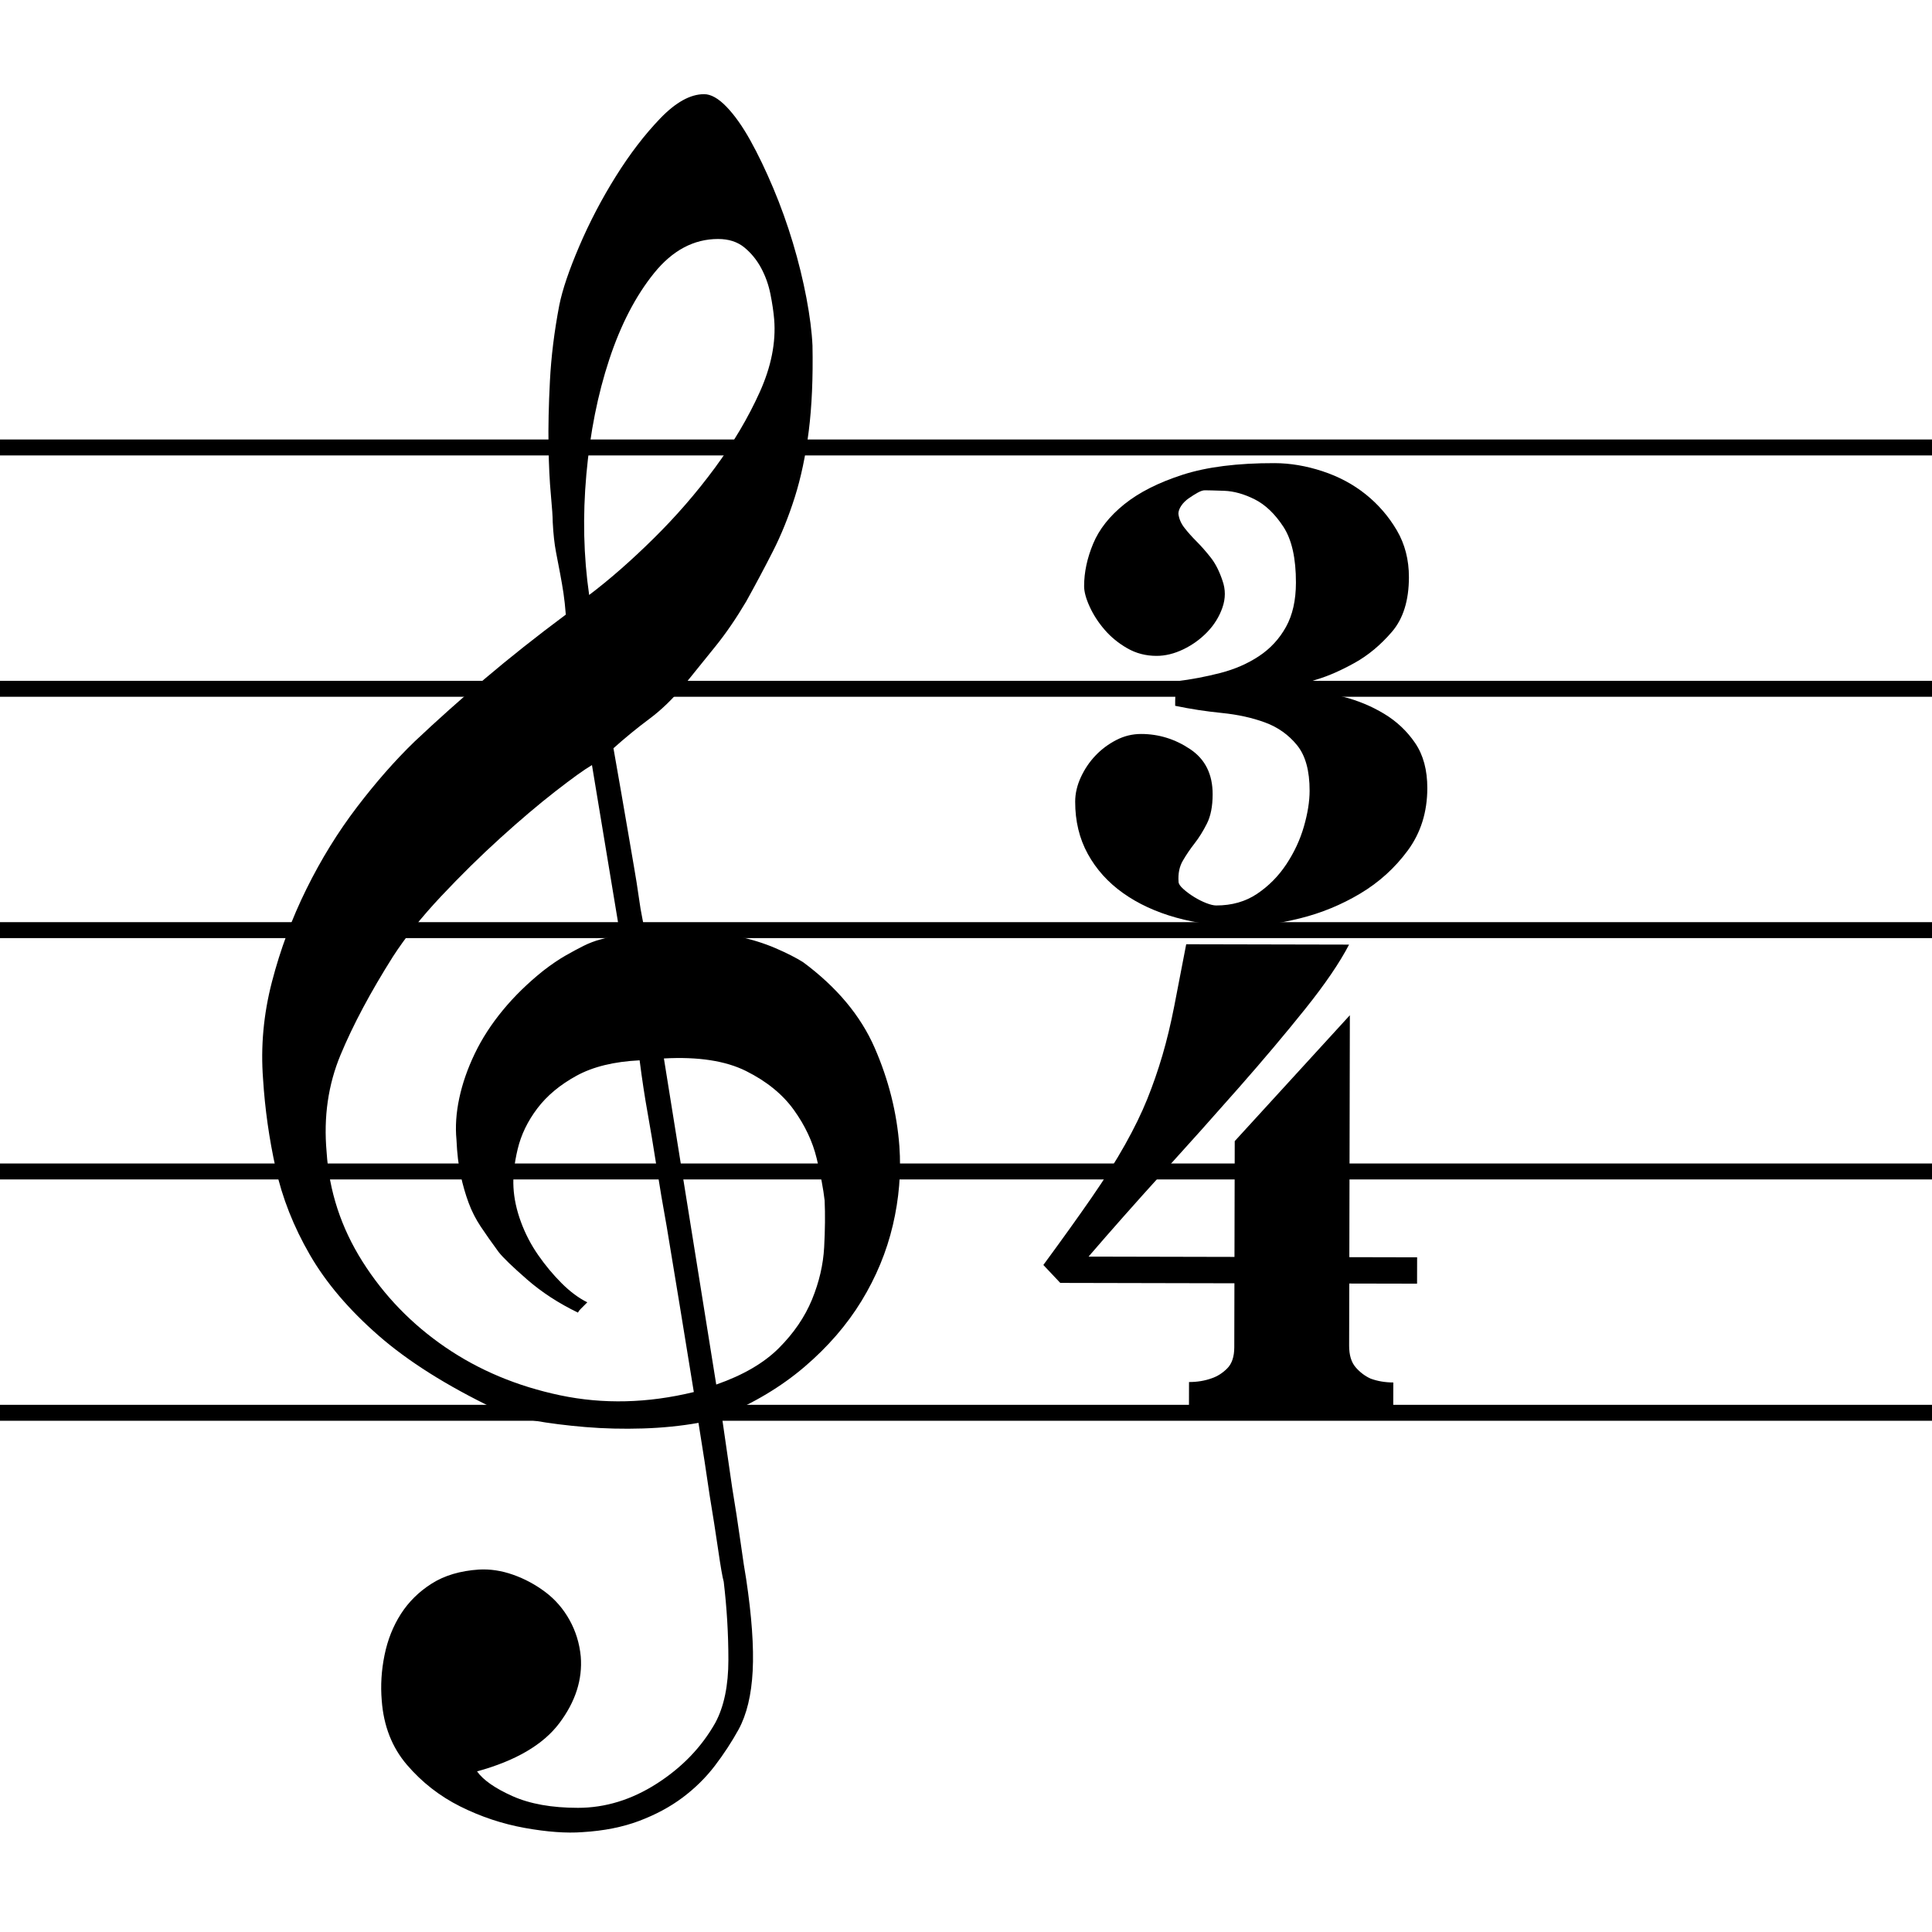
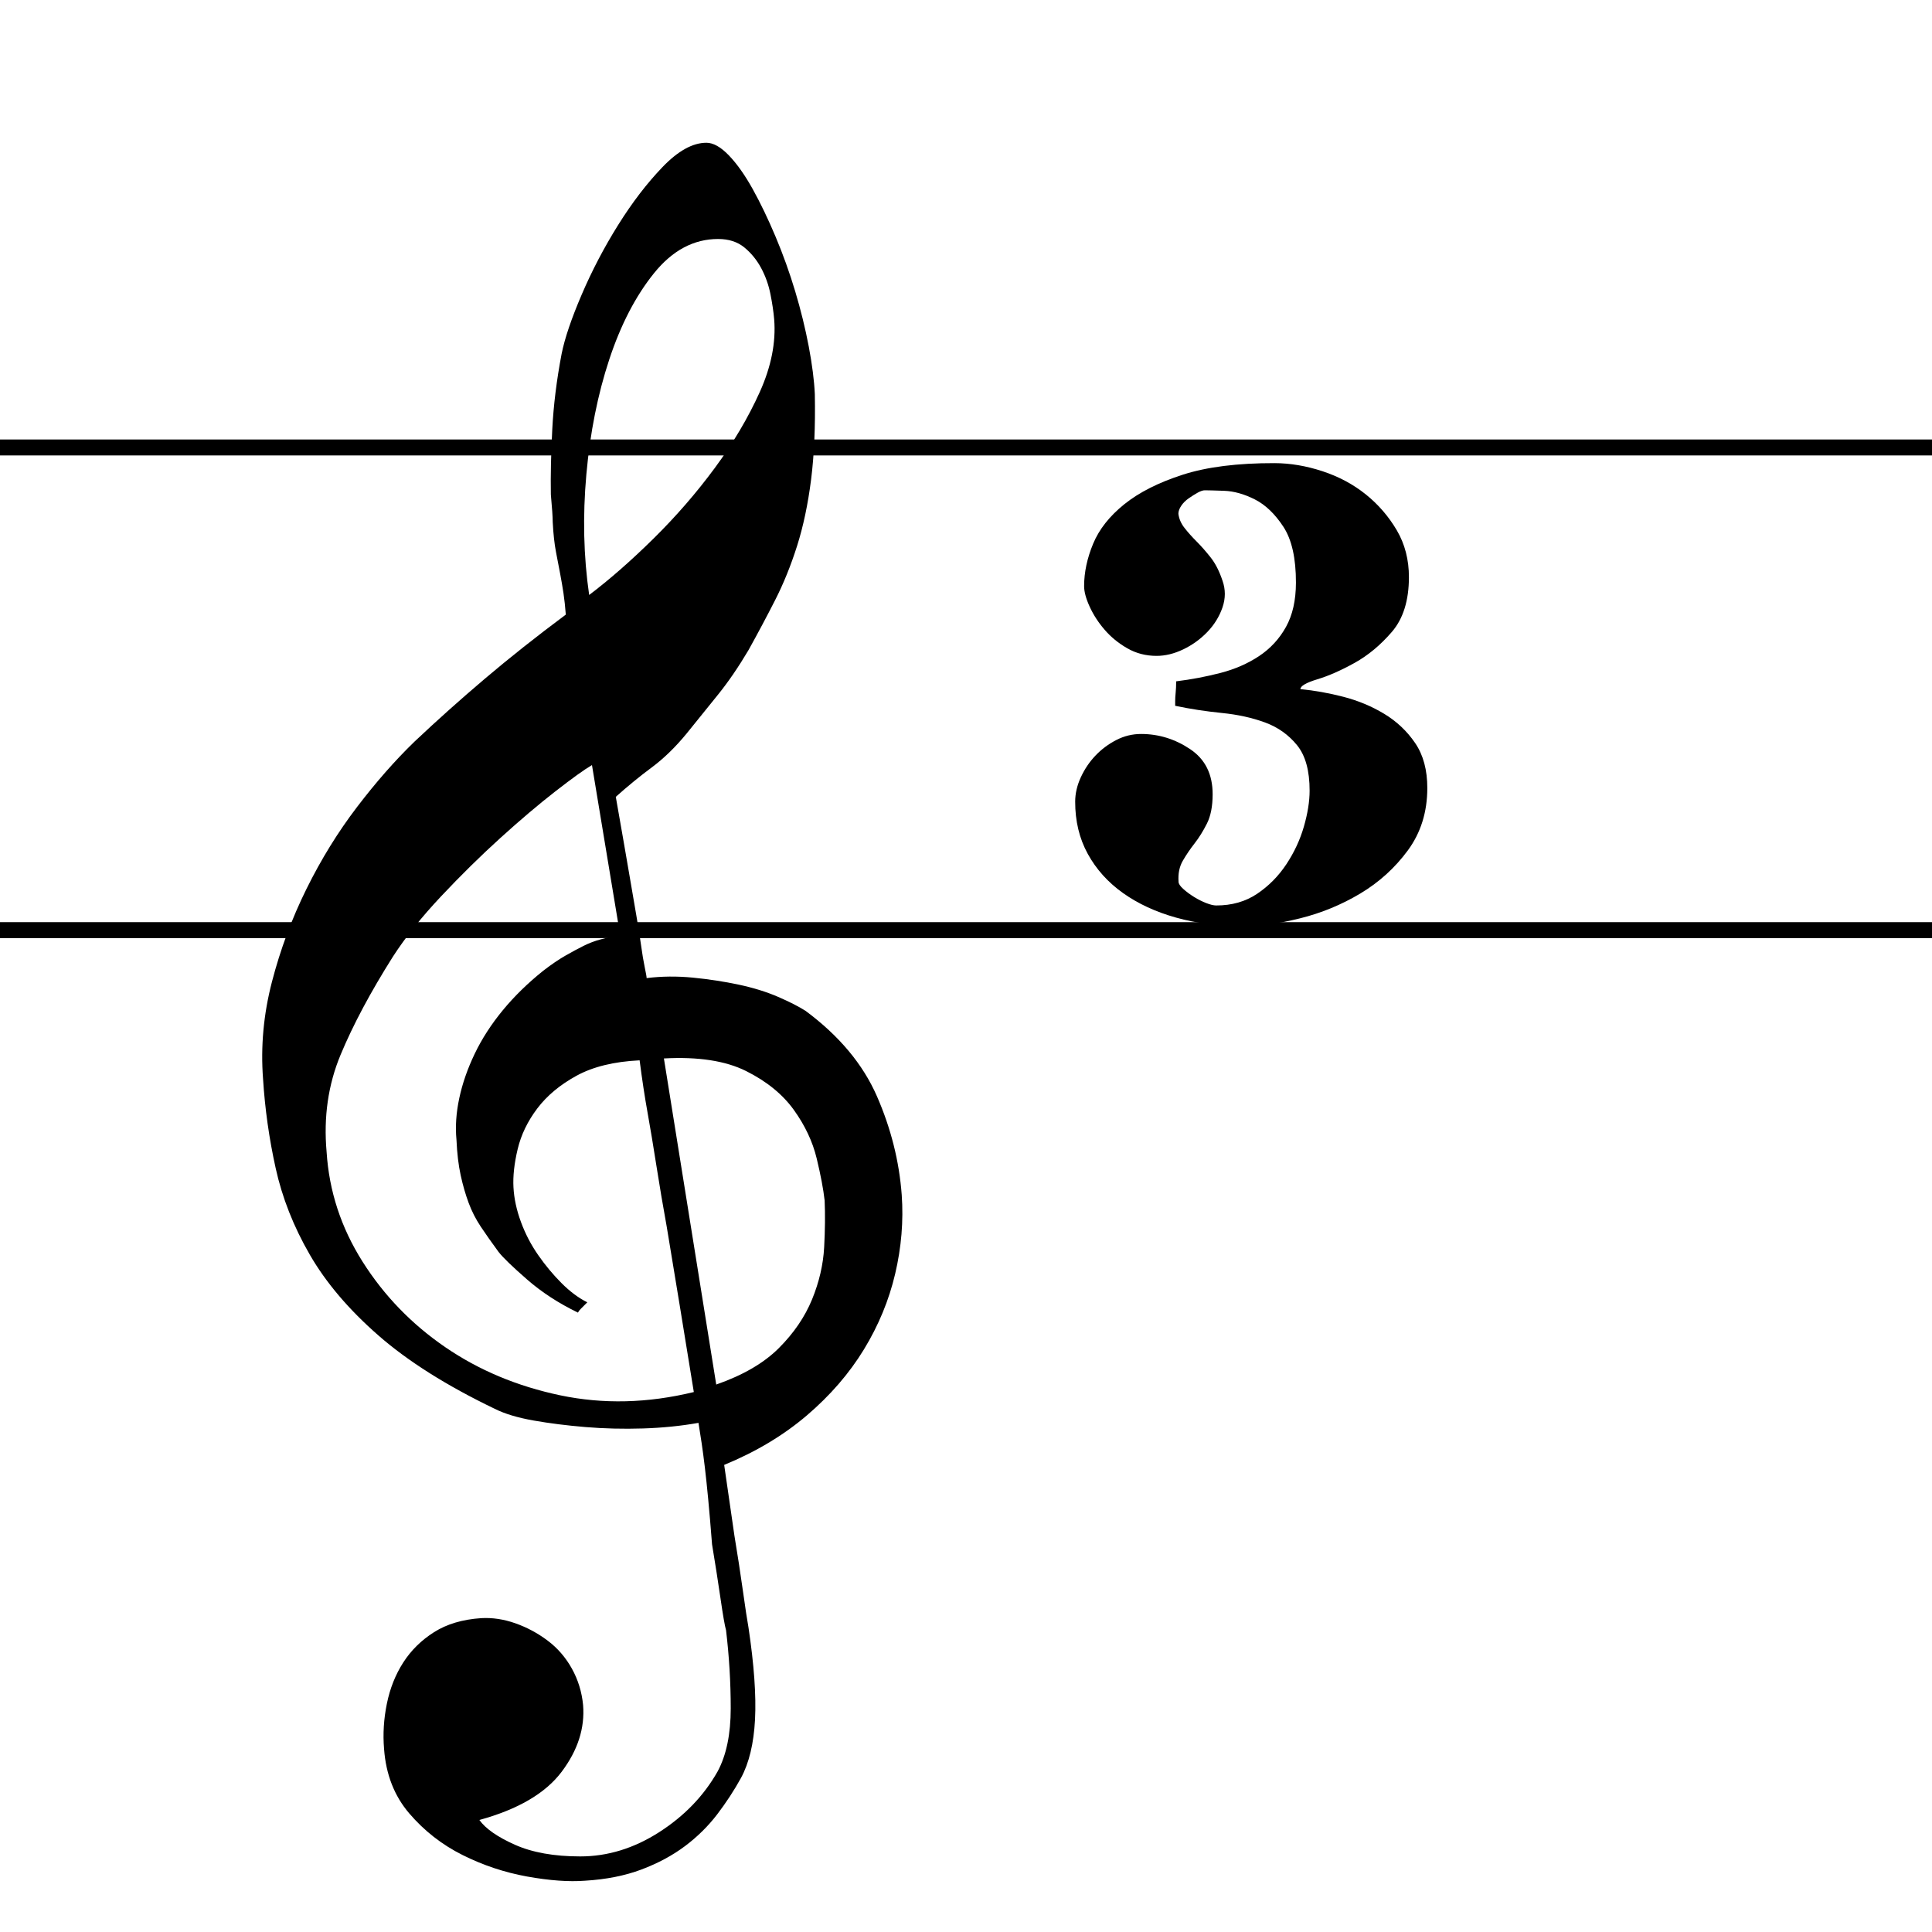
<svg xmlns="http://www.w3.org/2000/svg" version="1.1" id="main" x="0px" y="0px" width="242.362px" height="242.362px" viewBox="0 0 242.362 242.362" enable-background="new 0 0 242.362 242.362" xml:space="preserve">
  <g>
-     <path d="M87.622,178.492c-2.188,0.39-4.513,0.625-6.975,0.703c-2.461,0.077-4.864,0.018-7.208-0.176   c-2.344-0.196-4.513-0.469-6.505-0.821c-1.993-0.352-3.616-0.84-4.865-1.465c-6.018-2.892-10.883-5.96-14.593-9.202   c-3.712-3.244-6.584-6.623-8.615-10.139c-2.033-3.517-3.458-7.132-4.278-10.842c-0.821-3.711-1.348-7.443-1.583-11.194   c-0.312-4.062,0.059-8.126,1.114-12.19c1.055-4.062,2.5-7.95,4.337-11.663c1.835-3.711,3.945-7.13,6.33-10.256   c2.383-3.125,4.786-5.861,7.208-8.205c2.813-2.656,5.762-5.293,8.85-7.912c3.086-2.617,6.465-5.293,10.139-8.029   c-0.079-1.015-0.176-1.914-0.293-2.696c-0.118-0.78-0.255-1.582-0.411-2.403c-0.157-0.82-0.333-1.738-0.527-2.754   c-0.196-1.015-0.333-2.266-0.41-3.751c0-0.625-0.079-1.776-0.234-3.458c-0.158-1.679-0.255-3.71-0.293-6.095   c-0.041-2.383,0.018-5.099,0.176-8.146c0.156-3.047,0.545-6.212,1.172-9.494c0.39-1.953,1.231-4.434,2.521-7.443   c1.289-3.007,2.813-5.919,4.571-8.732c1.758-2.813,3.613-5.234,5.567-7.268c1.953-2.031,3.79-3.047,5.509-3.047   c0.859,0,1.797,0.527,2.813,1.582c1.015,1.055,2.011,2.462,2.989,4.22c0.976,1.758,1.934,3.751,2.872,5.978   c0.938,2.227,1.758,4.513,2.462,6.857c0.703,2.344,1.269,4.65,1.7,6.916c0.428,2.268,0.683,4.26,0.762,5.978   c0.077,4.064-0.079,7.639-0.469,10.725c-0.392,3.088-0.978,5.861-1.758,8.322c-0.782,2.462-1.7,4.729-2.755,6.799   c-1.055,2.071-2.168,4.161-3.34,6.271c-1.251,2.11-2.52,3.967-3.81,5.568c-1.29,1.603-2.599,3.223-3.927,4.864   c-1.407,1.72-2.872,3.146-4.396,4.278c-1.524,1.134-3.029,2.365-4.513,3.692c0.703,3.985,1.328,7.581,1.875,10.784   c0.234,1.407,0.469,2.775,0.703,4.103c0.234,1.33,0.429,2.561,0.586,3.692c0.156,1.134,0.312,2.071,0.469,2.813   c0.156,0.744,0.235,1.192,0.235,1.348c1.875-0.234,3.809-0.253,5.802-0.059c1.993,0.196,3.907,0.489,5.744,0.879   c1.835,0.392,3.476,0.899,4.923,1.524c1.445,0.626,2.597,1.212,3.458,1.758c4.22,3.126,7.209,6.702,8.967,10.725   c1.758,4.026,2.793,8.146,3.107,12.366c0.234,3.282-0.041,6.583-0.822,9.905c-0.781,3.321-2.09,6.485-3.926,9.495   c-1.837,3.007-4.22,5.762-7.15,8.264c-2.93,2.5-6.388,4.571-10.374,6.212c0.469,3.203,0.897,6.172,1.29,8.908   c0.39,2.345,0.742,4.63,1.055,6.857c0.312,2.227,0.546,3.769,0.704,4.63c0.703,4.688,0.976,8.537,0.82,11.546   c-0.157,3.007-0.744,5.45-1.758,7.326c-0.861,1.562-1.857,3.086-2.989,4.572c-1.134,1.483-2.482,2.813-4.044,3.985   c-1.564,1.172-3.381,2.148-5.451,2.93c-2.071,0.78-4.436,1.249-7.091,1.407c-2.033,0.156-4.454-0.021-7.268-0.527   c-2.813-0.509-5.509-1.407-8.088-2.696c-2.579-1.289-4.806-3.029-6.681-5.216c-1.875-2.189-2.931-4.885-3.165-8.088   c-0.157-1.875-0.04-3.771,0.352-5.685c0.39-1.916,1.074-3.634,2.051-5.158c0.977-1.523,2.266-2.795,3.868-3.81   c1.601-1.016,3.575-1.603,5.919-1.758c1.407-0.079,2.832,0.135,4.278,0.645c1.445,0.507,2.793,1.23,4.044,2.168   c1.25,0.938,2.266,2.11,3.048,3.517c0.78,1.406,1.249,2.93,1.407,4.571c0.234,2.89-0.665,5.685-2.696,8.381   c-2.033,2.696-5.471,4.707-10.315,6.037c0.78,1.093,2.266,2.128,4.454,3.106c2.187,0.976,4.923,1.465,8.205,1.465   c3.438,0,6.74-1.016,9.905-3.047c3.165-2.033,5.606-4.571,7.326-7.619c1.093-2.033,1.641-4.67,1.641-7.912   c0-3.244-0.196-6.505-0.586-9.788c-0.157-0.547-0.392-1.896-0.703-4.044c-0.313-2.15-0.665-4.396-1.055-6.74   C88.636,184.898,88.167,181.851,87.622,178.492z M72.325,134.946c-2.071,1.134-3.712,2.502-4.923,4.103   c-1.212,1.603-2.033,3.302-2.461,5.099c-0.431,1.798-0.606,3.399-0.528,4.806c0.077,1.407,0.39,2.852,0.938,4.337   c0.546,1.483,1.269,2.872,2.168,4.161c0.897,1.29,1.875,2.461,2.93,3.517c1.055,1.055,2.128,1.855,3.224,2.403   c-0.158,0.156-0.293,0.293-0.41,0.41s-0.255,0.253-0.41,0.41c-0.158,0.156-0.275,0.312-0.352,0.469   c-2.423-1.172-4.553-2.561-6.388-4.161c-1.837-1.603-3.029-2.755-3.575-3.458c-0.861-1.172-1.603-2.227-2.228-3.165   c-0.626-0.938-1.133-1.934-1.523-2.989c-0.392-1.055-0.724-2.207-0.997-3.458c-0.274-1.249-0.451-2.734-0.527-4.454   c-0.158-1.641-0.041-3.379,0.352-5.216c0.39-1.835,1.035-3.692,1.934-5.567c0.897-1.875,2.07-3.692,3.517-5.451   c1.445-1.758,3.145-3.417,5.099-4.981c1.015-0.78,1.934-1.407,2.755-1.875c0.82-0.469,1.582-0.879,2.286-1.231   c0.703-0.352,1.425-0.625,2.168-0.82c0.742-0.194,1.542-0.411,2.403-0.645l-3.517-21.216c-0.938,0.547-2.461,1.641-4.571,3.282   c-2.11,1.641-4.416,3.595-6.916,5.86c-2.502,2.268-4.982,4.709-7.443,7.326c-2.461,2.619-4.474,5.139-6.037,7.561   c-2.813,4.454-5.002,8.557-6.564,12.308c-1.564,3.751-2.15,7.815-1.758,12.19c0.312,4.923,1.817,9.513,4.513,13.773   c2.696,4.258,6.154,7.833,10.374,10.725c4.22,2.89,9.026,4.903,14.417,6.037c5.392,1.132,10.978,0.996,16.762-0.41   c-1.251-7.736-2.385-14.652-3.399-20.748c-0.469-2.579-0.899-5.117-1.29-7.619c-0.392-2.5-0.762-4.727-1.113-6.682   c-0.352-1.952-0.685-4.141-0.997-6.564C77.032,133.17,74.395,133.814,72.325,134.946z M90.083,29.98   c-3.047,0-5.725,1.426-8.029,4.278c-2.306,2.854-4.181,6.467-5.626,10.842c-1.447,4.377-2.403,9.183-2.872,14.417   c-0.469,5.236-0.352,10.276,0.352,15.121c2.579-1.952,5.275-4.316,8.088-7.091c2.813-2.773,5.372-5.724,7.678-8.85   c2.304-3.125,4.179-6.29,5.626-9.495c1.445-3.203,2.051-6.251,1.817-9.143c-0.079-0.938-0.235-1.993-0.469-3.165   c-0.234-1.172-0.626-2.266-1.172-3.282c-0.548-1.015-1.251-1.875-2.11-2.579C92.504,30.332,91.411,29.98,90.083,29.98z    M89.849,173.686c3.359-1.172,5.978-2.696,7.854-4.571s3.262-3.909,4.161-6.095c0.897-2.188,1.407-4.377,1.524-6.564   c0.117-2.189,0.135-4.143,0.059-5.861c-0.158-1.407-0.489-3.165-0.997-5.275c-0.509-2.11-1.465-4.141-2.872-6.095   c-1.407-1.952-3.399-3.575-5.978-4.864c-2.579-1.29-6.019-1.817-10.315-1.583L89.849,173.686z" />
+     <path d="M87.622,178.492c-2.188,0.39-4.513,0.625-6.975,0.703c-2.461,0.077-4.864,0.018-7.208-0.176   c-2.344-0.196-4.513-0.469-6.505-0.821c-1.993-0.352-3.616-0.84-4.865-1.465c-6.018-2.892-10.883-5.96-14.593-9.202   c-3.712-3.244-6.584-6.623-8.615-10.139c-2.033-3.517-3.458-7.132-4.278-10.842c-0.821-3.711-1.348-7.443-1.583-11.194   c-0.312-4.062,0.059-8.126,1.114-12.19c1.055-4.062,2.5-7.95,4.337-11.663c1.835-3.711,3.945-7.13,6.33-10.256   c2.383-3.125,4.786-5.861,7.208-8.205c2.813-2.656,5.762-5.293,8.85-7.912c3.086-2.617,6.465-5.293,10.139-8.029   c-0.079-1.015-0.176-1.914-0.293-2.696c-0.118-0.78-0.255-1.582-0.411-2.403c-0.157-0.82-0.333-1.738-0.527-2.754   c-0.196-1.015-0.333-2.266-0.41-3.751c0-0.625-0.079-1.776-0.234-3.458c-0.041-2.383,0.018-5.099,0.176-8.146c0.156-3.047,0.545-6.212,1.172-9.494c0.39-1.953,1.231-4.434,2.521-7.443   c1.289-3.007,2.813-5.919,4.571-8.732c1.758-2.813,3.613-5.234,5.567-7.268c1.953-2.031,3.79-3.047,5.509-3.047   c0.859,0,1.797,0.527,2.813,1.582c1.015,1.055,2.011,2.462,2.989,4.22c0.976,1.758,1.934,3.751,2.872,5.978   c0.938,2.227,1.758,4.513,2.462,6.857c0.703,2.344,1.269,4.65,1.7,6.916c0.428,2.268,0.683,4.26,0.762,5.978   c0.077,4.064-0.079,7.639-0.469,10.725c-0.392,3.088-0.978,5.861-1.758,8.322c-0.782,2.462-1.7,4.729-2.755,6.799   c-1.055,2.071-2.168,4.161-3.34,6.271c-1.251,2.11-2.52,3.967-3.81,5.568c-1.29,1.603-2.599,3.223-3.927,4.864   c-1.407,1.72-2.872,3.146-4.396,4.278c-1.524,1.134-3.029,2.365-4.513,3.692c0.703,3.985,1.328,7.581,1.875,10.784   c0.234,1.407,0.469,2.775,0.703,4.103c0.234,1.33,0.429,2.561,0.586,3.692c0.156,1.134,0.312,2.071,0.469,2.813   c0.156,0.744,0.235,1.192,0.235,1.348c1.875-0.234,3.809-0.253,5.802-0.059c1.993,0.196,3.907,0.489,5.744,0.879   c1.835,0.392,3.476,0.899,4.923,1.524c1.445,0.626,2.597,1.212,3.458,1.758c4.22,3.126,7.209,6.702,8.967,10.725   c1.758,4.026,2.793,8.146,3.107,12.366c0.234,3.282-0.041,6.583-0.822,9.905c-0.781,3.321-2.09,6.485-3.926,9.495   c-1.837,3.007-4.22,5.762-7.15,8.264c-2.93,2.5-6.388,4.571-10.374,6.212c0.469,3.203,0.897,6.172,1.29,8.908   c0.39,2.345,0.742,4.63,1.055,6.857c0.312,2.227,0.546,3.769,0.704,4.63c0.703,4.688,0.976,8.537,0.82,11.546   c-0.157,3.007-0.744,5.45-1.758,7.326c-0.861,1.562-1.857,3.086-2.989,4.572c-1.134,1.483-2.482,2.813-4.044,3.985   c-1.564,1.172-3.381,2.148-5.451,2.93c-2.071,0.78-4.436,1.249-7.091,1.407c-2.033,0.156-4.454-0.021-7.268-0.527   c-2.813-0.509-5.509-1.407-8.088-2.696c-2.579-1.289-4.806-3.029-6.681-5.216c-1.875-2.189-2.931-4.885-3.165-8.088   c-0.157-1.875-0.04-3.771,0.352-5.685c0.39-1.916,1.074-3.634,2.051-5.158c0.977-1.523,2.266-2.795,3.868-3.81   c1.601-1.016,3.575-1.603,5.919-1.758c1.407-0.079,2.832,0.135,4.278,0.645c1.445,0.507,2.793,1.23,4.044,2.168   c1.25,0.938,2.266,2.11,3.048,3.517c0.78,1.406,1.249,2.93,1.407,4.571c0.234,2.89-0.665,5.685-2.696,8.381   c-2.033,2.696-5.471,4.707-10.315,6.037c0.78,1.093,2.266,2.128,4.454,3.106c2.187,0.976,4.923,1.465,8.205,1.465   c3.438,0,6.74-1.016,9.905-3.047c3.165-2.033,5.606-4.571,7.326-7.619c1.093-2.033,1.641-4.67,1.641-7.912   c0-3.244-0.196-6.505-0.586-9.788c-0.157-0.547-0.392-1.896-0.703-4.044c-0.313-2.15-0.665-4.396-1.055-6.74   C88.636,184.898,88.167,181.851,87.622,178.492z M72.325,134.946c-2.071,1.134-3.712,2.502-4.923,4.103   c-1.212,1.603-2.033,3.302-2.461,5.099c-0.431,1.798-0.606,3.399-0.528,4.806c0.077,1.407,0.39,2.852,0.938,4.337   c0.546,1.483,1.269,2.872,2.168,4.161c0.897,1.29,1.875,2.461,2.93,3.517c1.055,1.055,2.128,1.855,3.224,2.403   c-0.158,0.156-0.293,0.293-0.41,0.41s-0.255,0.253-0.41,0.41c-0.158,0.156-0.275,0.312-0.352,0.469   c-2.423-1.172-4.553-2.561-6.388-4.161c-1.837-1.603-3.029-2.755-3.575-3.458c-0.861-1.172-1.603-2.227-2.228-3.165   c-0.626-0.938-1.133-1.934-1.523-2.989c-0.392-1.055-0.724-2.207-0.997-3.458c-0.274-1.249-0.451-2.734-0.527-4.454   c-0.158-1.641-0.041-3.379,0.352-5.216c0.39-1.835,1.035-3.692,1.934-5.567c0.897-1.875,2.07-3.692,3.517-5.451   c1.445-1.758,3.145-3.417,5.099-4.981c1.015-0.78,1.934-1.407,2.755-1.875c0.82-0.469,1.582-0.879,2.286-1.231   c0.703-0.352,1.425-0.625,2.168-0.82c0.742-0.194,1.542-0.411,2.403-0.645l-3.517-21.216c-0.938,0.547-2.461,1.641-4.571,3.282   c-2.11,1.641-4.416,3.595-6.916,5.86c-2.502,2.268-4.982,4.709-7.443,7.326c-2.461,2.619-4.474,5.139-6.037,7.561   c-2.813,4.454-5.002,8.557-6.564,12.308c-1.564,3.751-2.15,7.815-1.758,12.19c0.312,4.923,1.817,9.513,4.513,13.773   c2.696,4.258,6.154,7.833,10.374,10.725c4.22,2.89,9.026,4.903,14.417,6.037c5.392,1.132,10.978,0.996,16.762-0.41   c-1.251-7.736-2.385-14.652-3.399-20.748c-0.469-2.579-0.899-5.117-1.29-7.619c-0.392-2.5-0.762-4.727-1.113-6.682   c-0.352-1.952-0.685-4.141-0.997-6.564C77.032,133.17,74.395,133.814,72.325,134.946z M90.083,29.98   c-3.047,0-5.725,1.426-8.029,4.278c-2.306,2.854-4.181,6.467-5.626,10.842c-1.447,4.377-2.403,9.183-2.872,14.417   c-0.469,5.236-0.352,10.276,0.352,15.121c2.579-1.952,5.275-4.316,8.088-7.091c2.813-2.773,5.372-5.724,7.678-8.85   c2.304-3.125,4.179-6.29,5.626-9.495c1.445-3.203,2.051-6.251,1.817-9.143c-0.079-0.938-0.235-1.993-0.469-3.165   c-0.234-1.172-0.626-2.266-1.172-3.282c-0.548-1.015-1.251-1.875-2.11-2.579C92.504,30.332,91.411,29.98,90.083,29.98z    M89.849,173.686c3.359-1.172,5.978-2.696,7.854-4.571s3.262-3.909,4.161-6.095c0.897-2.188,1.407-4.377,1.524-6.564   c0.117-2.189,0.135-4.143,0.059-5.861c-0.158-1.407-0.489-3.165-0.997-5.275c-0.509-2.11-1.465-4.141-2.872-6.095   c-1.407-1.952-3.399-3.575-5.978-4.864c-2.579-1.29-6.019-1.817-10.315-1.583L89.849,173.686z" />
  </g>
  <line fill="none" stroke="#000000" stroke-width="2" stroke-miterlimit="10" x1="0" y1="56.132" x2="242.362" y2="56.132" />
-   <line fill="none" stroke="#000000" stroke-width="2" stroke-miterlimit="10" x1="0" y1="86.407" x2="242.362" y2="86.407" />
  <line fill="none" stroke="#000000" stroke-width="2" stroke-miterlimit="10" x1="0" y1="116.681" x2="242.362" y2="116.681" />
-   <line fill="none" stroke="#000000" stroke-width="2" stroke-miterlimit="10" x1="0" y1="146.956" x2="242.362" y2="146.956" />
-   <line fill="none" stroke="#000000" stroke-width="2" stroke-miterlimit="10" x1="0" y1="177.23" x2="242.362" y2="177.23" />
  <g>
-     <path d="M169.261,161.015l-0.017,7.794c-0.002,1.181,0.271,2.085,0.821,2.718c0.548,0.63,1.179,1.104,1.887,1.421   c0.864,0.315,1.809,0.476,2.833,0.479l-0.007,3.071l-25.627-0.056l0.007-3.071c1.022,0.002,1.967-0.155,2.835-0.466   c0.709-0.235,1.36-0.646,1.951-1.236c0.592-0.589,0.889-1.474,0.892-2.655l0.018-8.031l-21.848-0.047l-2.121-2.249   c2.369-3.224,4.382-6.033,6.041-8.431c1.659-2.397,3.061-4.617,4.207-6.663c1.145-2.044,2.075-3.952,2.788-5.722   s1.346-3.599,1.902-5.488c0.554-1.888,1.051-3.954,1.489-6.197c0.437-2.243,0.935-4.819,1.493-7.732l20.431,0.044   c-1.186,2.282-3.022,4.974-5.509,8.078c-2.487,3.106-5.27,6.407-8.348,9.902c-3.078,3.498-6.274,7.072-9.589,10.726   c-3.315,3.654-6.393,7.131-9.235,10.432l18.305,0.04l0.032-14.526l14.442-15.794l-0.066,30.351l8.503,0.019l-0.007,3.307   L169.261,161.015z" />
-   </g>
+     </g>
  <g>
    <path d="M179.051,98.884c-0.007,2.991-0.821,5.587-2.438,7.789c-1.62,2.2-3.611,4.008-5.976,5.42   c-2.365,1.412-4.888,2.449-7.565,3.113c-2.679,0.662-5.081,0.993-7.206,0.988c-2.993-0.006-5.768-0.367-8.324-1.081   c-2.558-0.714-4.779-1.743-6.666-3.085c-1.887-1.344-3.359-2.98-4.418-4.91c-1.059-1.933-1.585-4.119-1.58-6.558   c0.002-1.024,0.241-2.047,0.715-3.069c0.475-1.023,1.086-1.928,1.836-2.712c0.75-0.787,1.616-1.434,2.603-1.943   c0.984-0.51,2.028-0.763,3.132-0.761c2.203,0.005,4.25,0.639,6.136,1.903c1.887,1.262,2.828,3.154,2.822,5.674   c-0.003,1.495-0.242,2.716-0.716,3.66c-0.475,0.944-0.989,1.77-1.541,2.477c-0.554,0.708-1.048,1.434-1.481,2.182   c-0.435,0.746-0.614,1.631-0.537,2.656c0,0.236,0.195,0.532,0.588,0.887c0.393,0.355,0.844,0.69,1.356,1.006   c0.51,0.315,1.021,0.572,1.533,0.771c0.511,0.196,0.924,0.297,1.24,0.297c1.967,0.004,3.68-0.484,5.141-1.465   c1.458-0.982,2.68-2.22,3.668-3.712c0.987-1.494,1.719-3.066,2.195-4.719c0.476-1.652,0.715-3.148,0.718-4.486   c0.005-2.521-0.521-4.43-1.582-5.731c-1.06-1.302-2.398-2.25-4.009-2.843c-1.613-0.594-3.423-0.993-5.43-1.193   c-2.007-0.202-3.955-0.501-5.844-0.898c0-0.079,0-0.277,0.001-0.59c0-0.315,0.02-0.67,0.061-1.063   c0.04-0.393,0.061-0.865,0.062-1.417c1.89-0.232,3.74-0.583,5.553-1.051c1.811-0.468,3.427-1.173,4.846-2.115   c1.419-0.942,2.544-2.159,3.374-3.654c0.83-1.493,1.248-3.343,1.252-5.548c0.007-3.07-0.52-5.413-1.579-7.03   c-1.06-1.615-2.258-2.76-3.595-3.433c-1.338-0.671-2.616-1.028-3.836-1.071c-1.221-0.042-2.028-0.063-2.421-0.064   c-0.236,0-0.531,0.099-0.886,0.294c-0.354,0.196-0.729,0.432-1.123,0.706c-0.396,0.276-0.71,0.588-0.947,0.942   c-0.237,0.354-0.356,0.689-0.357,1.003c0.077,0.631,0.332,1.222,0.764,1.773c0.431,0.553,0.942,1.124,1.532,1.716   c0.589,0.592,1.178,1.263,1.767,2.012c0.589,0.75,1.078,1.715,1.47,2.896c0.391,1.104,0.388,2.226-0.007,3.366   c-0.397,1.142-1.029,2.164-1.896,3.066c-0.869,0.904-1.875,1.631-3.016,2.179c-1.144,0.549-2.266,0.822-3.368,0.819   c-1.339-0.003-2.559-0.32-3.659-0.953c-1.102-0.631-2.045-1.401-2.829-2.309c-0.786-0.906-1.413-1.872-1.884-2.897   c-0.47-1.023-0.704-1.891-0.703-2.6c0.004-1.731,0.38-3.501,1.134-5.312c0.751-1.808,2.054-3.459,3.908-4.951   c1.852-1.491,4.296-2.726,7.33-3.705c3.032-0.977,6.871-1.461,11.518-1.451c1.967,0.004,3.974,0.345,6.021,1.017   c2.045,0.674,3.853,1.643,5.426,2.905c1.571,1.264,2.867,2.763,3.887,4.497c1.019,1.735,1.527,3.705,1.522,5.908   c-0.006,2.914-0.72,5.195-2.14,6.845c-1.421,1.65-2.979,2.946-4.674,3.887c-1.696,0.941-3.251,1.628-4.669,2.056   c-1.418,0.431-2.128,0.843-2.128,1.236c1.73,0.163,3.522,0.48,5.372,0.957c1.848,0.476,3.559,1.188,5.132,2.137   c1.572,0.948,2.868,2.17,3.889,3.669C178.546,94.709,179.056,96.6,179.051,98.884z" />
  </g>
</svg>